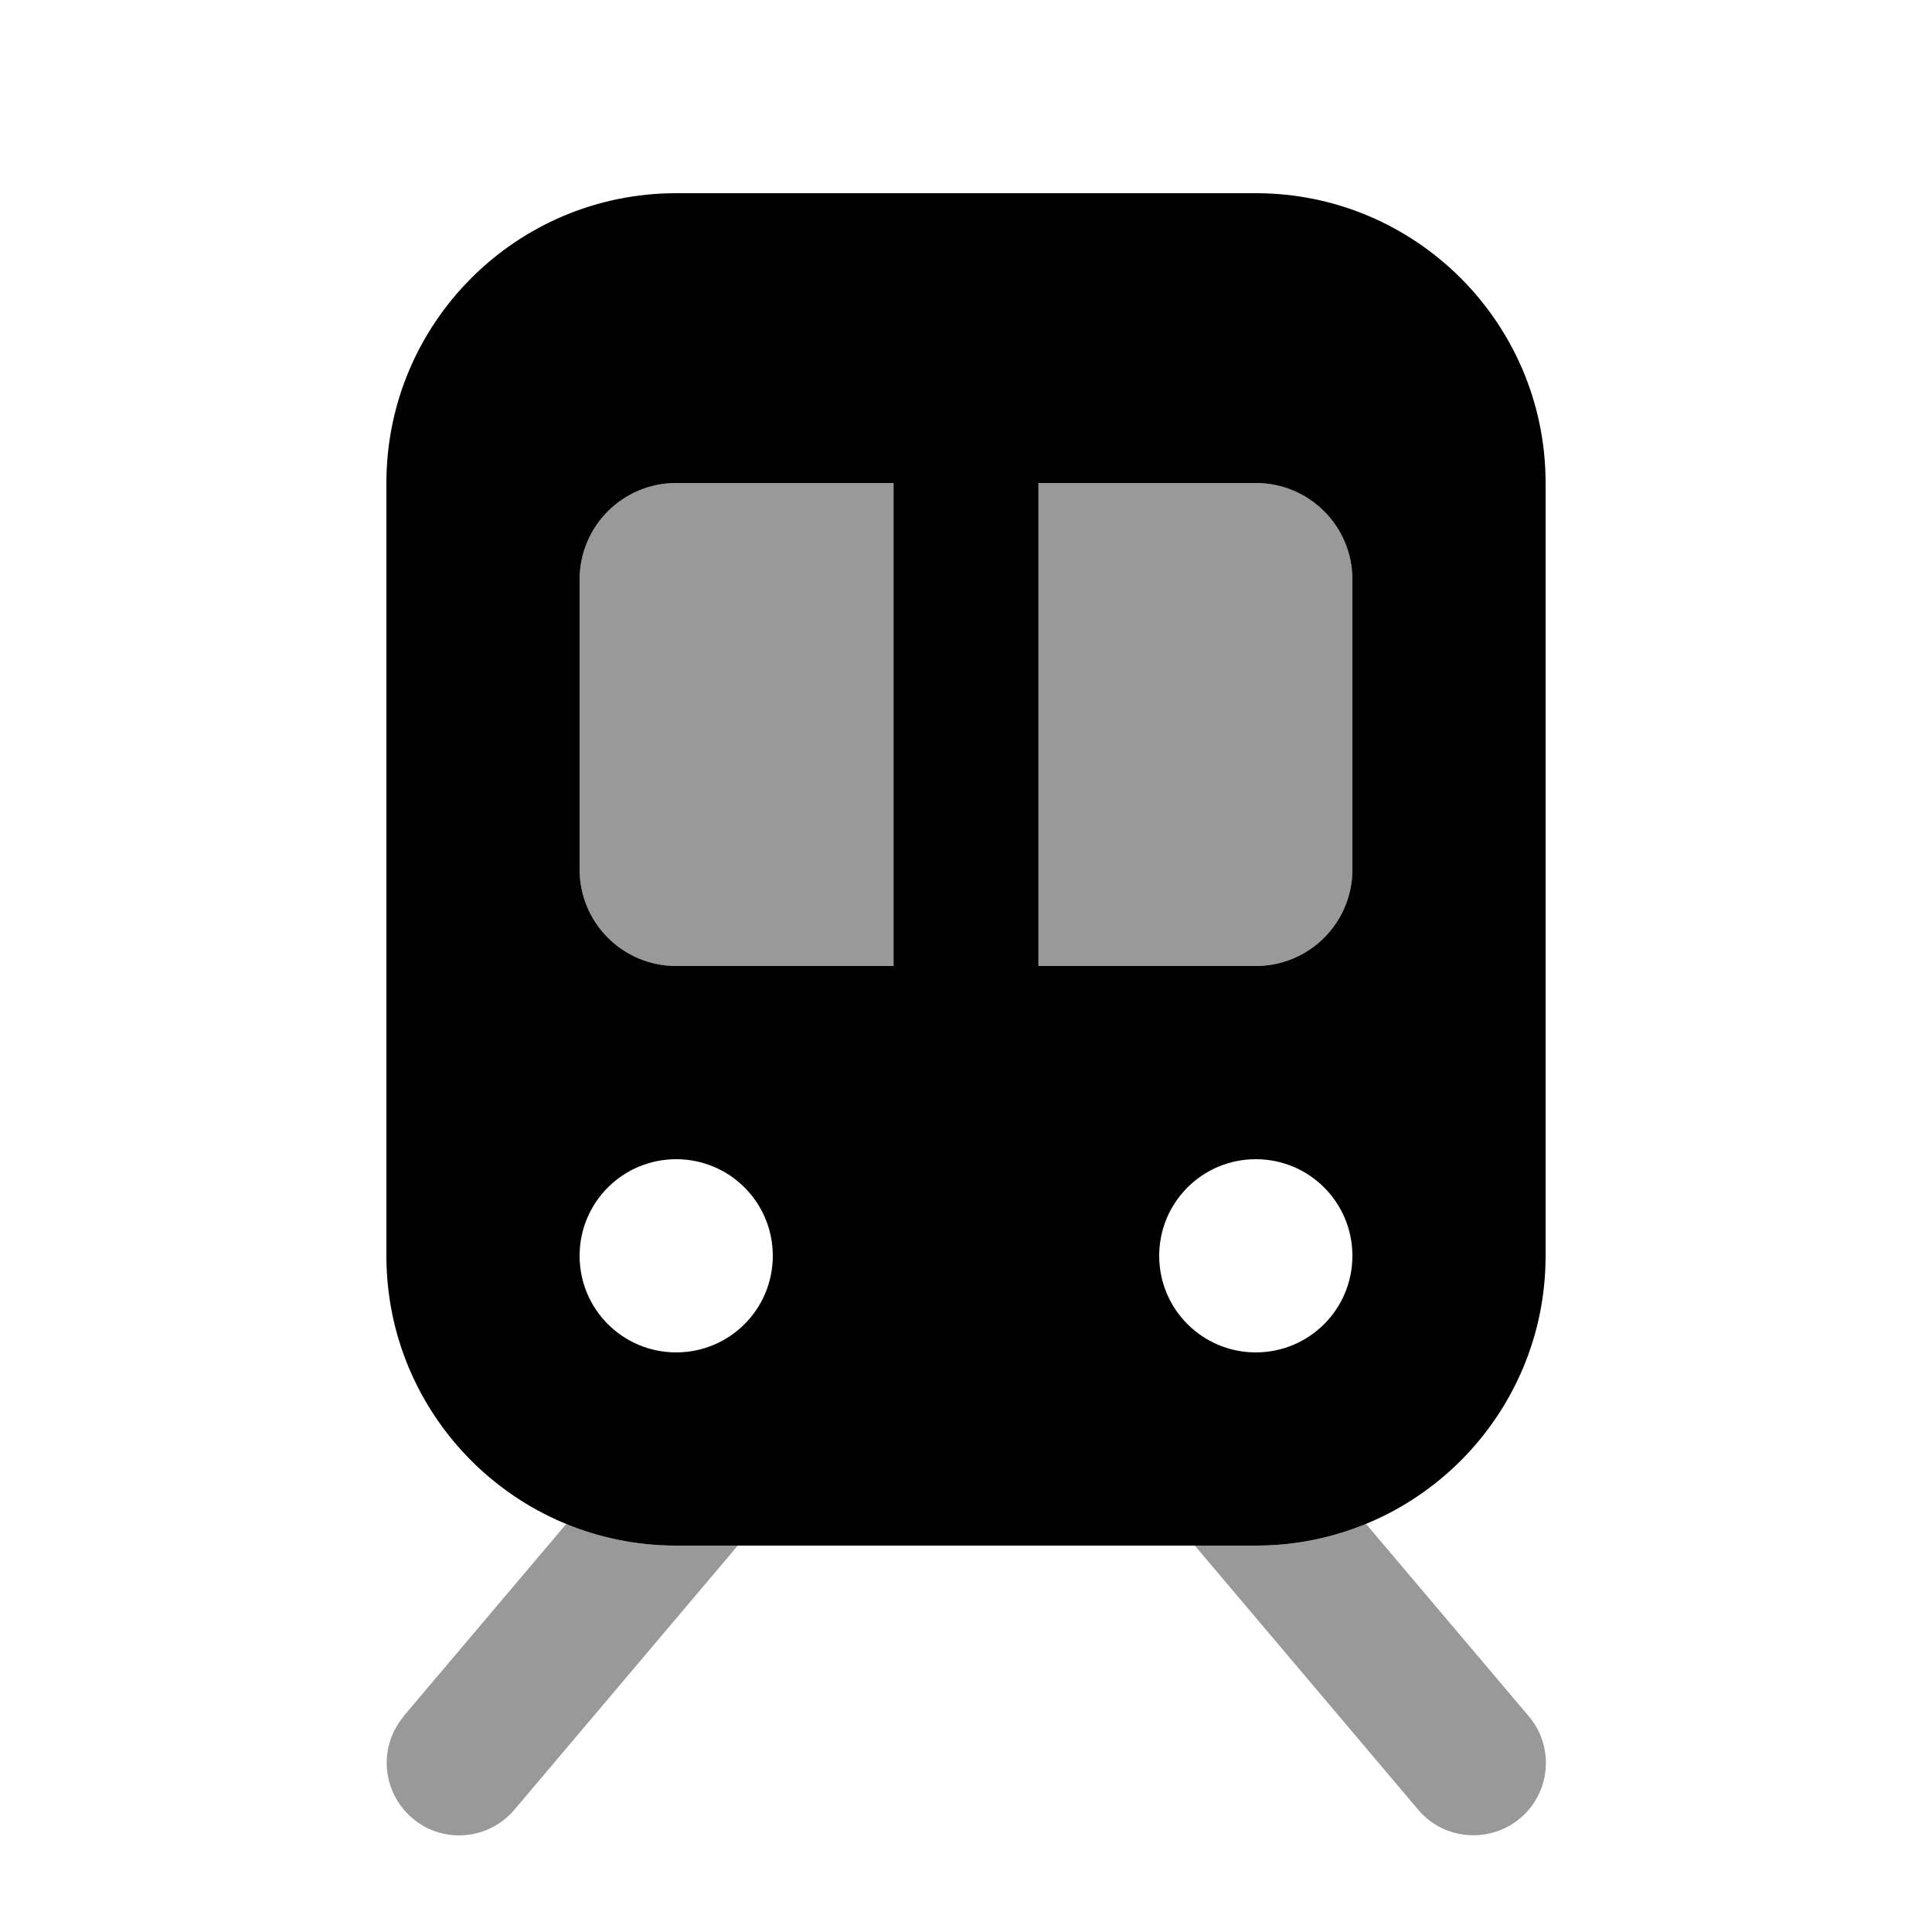
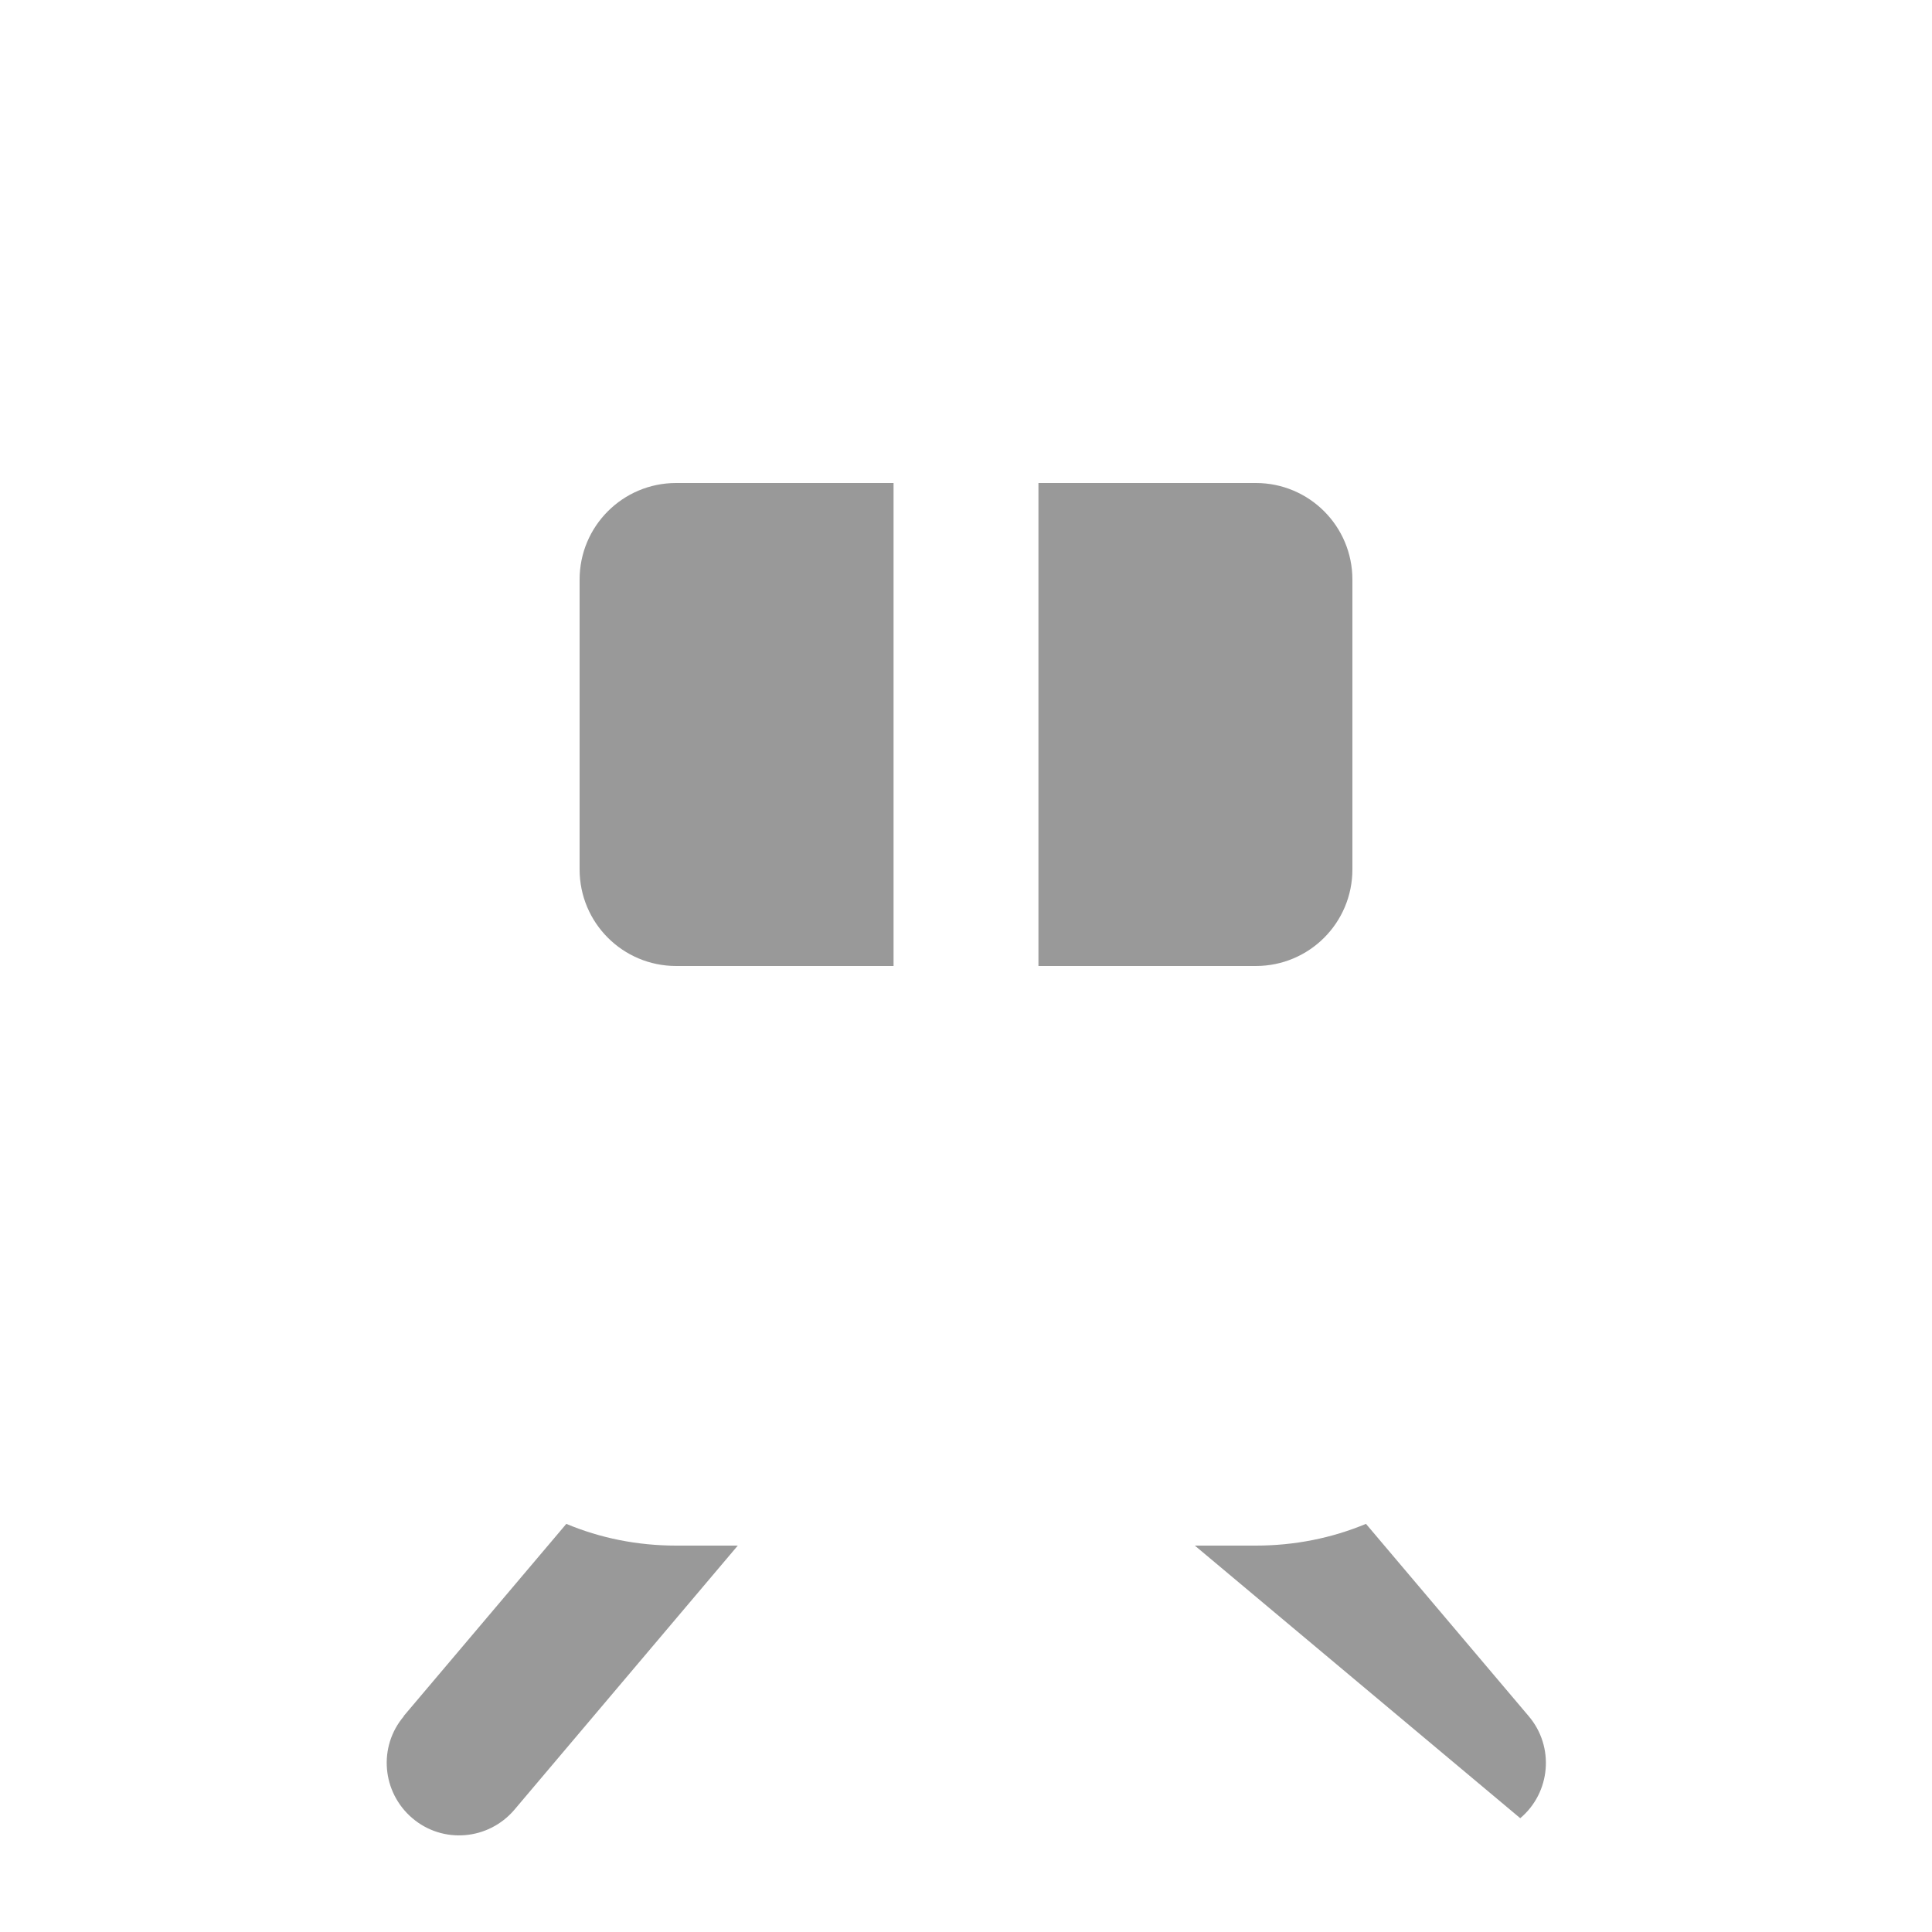
<svg xmlns="http://www.w3.org/2000/svg" viewBox="0 0 640 640">
-   <path opacity=".4" fill="currentColor" d="M133.7 568.5L187.6 504.8C198.8 509.5 211.1 512 224 512L244.4 512L170.4 599.5C161.8 609.6 146.7 610.9 136.6 602.3C126.5 593.7 125.2 578.6 133.8 568.5zM192 192C192 174.3 206.3 160 224 160L296 160L296 320L224 320C206.3 320 192 305.7 192 288L192 192zM344 160L416 160C433.7 160 448 174.3 448 192L448 288C448 305.7 433.7 320 416 320L344 320L344 160zM395.6 512L416 512C428.9 512 441.2 509.5 452.5 504.8L506.4 568.5C515 578.6 513.7 593.8 503.6 602.3C493.5 610.8 478.3 609.6 469.8 599.5L395.8 512z" />
-   <path fill="currentColor" d="M128 160C128 107 171 64 224 64L416 64C469 64 512 107 512 160L512 416C512 469 469 512 416 512L224 512C171 512 128 469 128 416L128 160zM192 192L192 288C192 305.7 206.3 320 224 320L296 320L296 160L224 160C206.3 160 192 174.3 192 192zM344 320L416 320C433.7 320 448 305.7 448 288L448 192C448 174.3 433.7 160 416 160L344 160L344 320zM224 448C241.7 448 256 433.7 256 416C256 398.3 241.7 384 224 384C206.3 384 192 398.3 192 416C192 433.7 206.3 448 224 448zM448 416C448 398.3 433.7 384 416 384C398.3 384 384 398.3 384 416C384 433.7 398.3 448 416 448C433.7 448 448 433.7 448 416z" />
+   <path opacity=".4" fill="currentColor" d="M133.7 568.5L187.6 504.8C198.8 509.5 211.1 512 224 512L244.4 512L170.4 599.5C161.8 609.6 146.7 610.9 136.6 602.3C126.5 593.7 125.2 578.6 133.8 568.5zM192 192C192 174.3 206.3 160 224 160L296 160L296 320L224 320C206.3 320 192 305.7 192 288L192 192zM344 160L416 160C433.7 160 448 174.3 448 192L448 288C448 305.7 433.7 320 416 320L344 320L344 160zM395.6 512L416 512C428.9 512 441.2 509.5 452.5 504.8L506.4 568.5C515 578.6 513.7 593.8 503.6 602.3L395.8 512z" />
</svg>